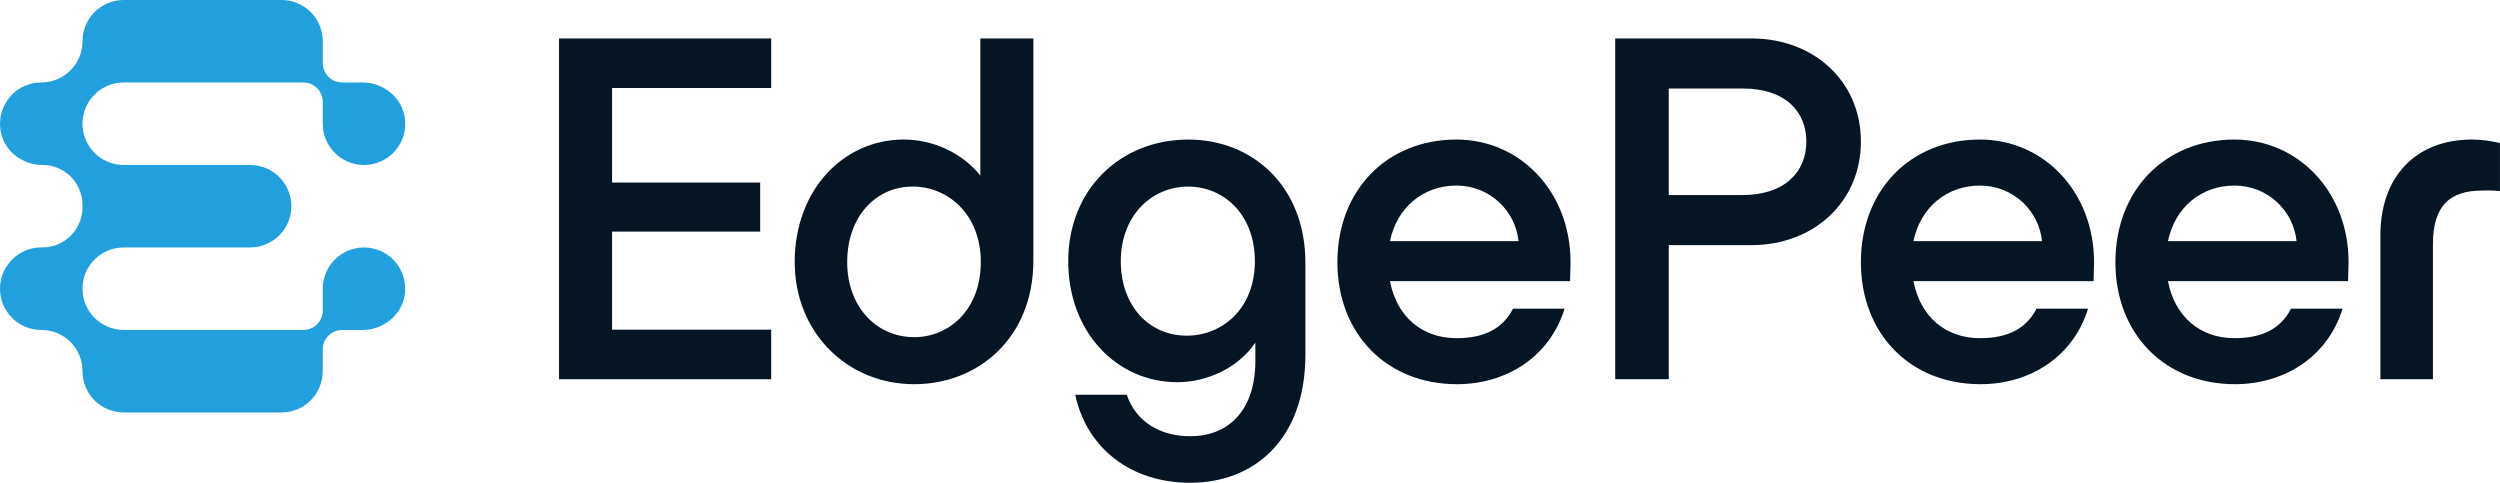
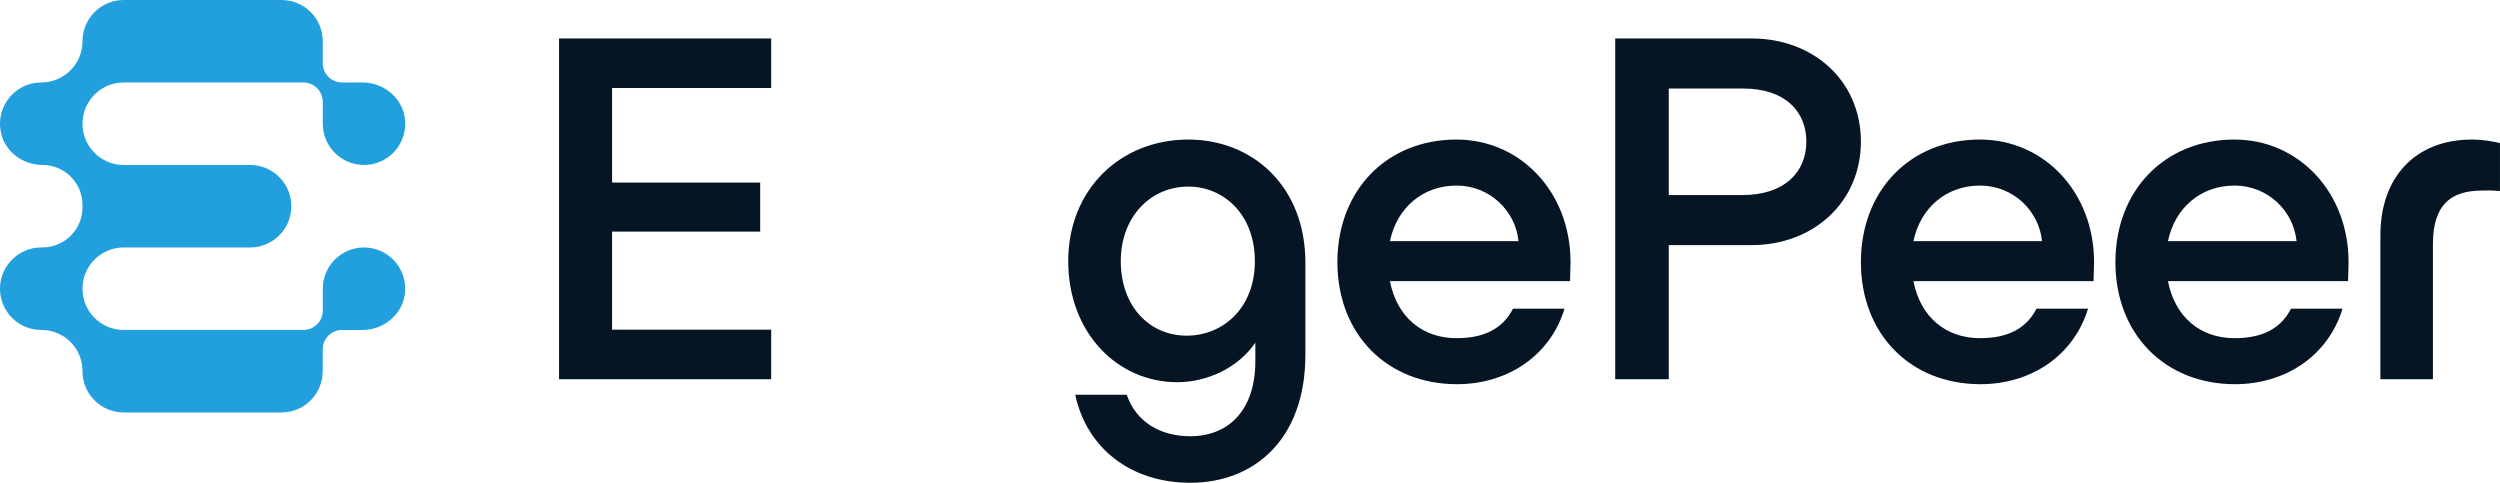
<svg xmlns="http://www.w3.org/2000/svg" id="Layer_2" data-name="Layer 2" viewBox="0 0 1137.96 219.75">
  <defs>
    <style>
      .cls-1 {
        fill: #061523;
      }

      .cls-2 {
        fill: #229fdd;
      }
    </style>
  </defs>
  <g id="Layer_1-2" data-name="Layer 1">
    <g>
      <g>
        <polygon class="cls-1" points="254.47 17.51 351.03 17.51 351.03 40.06 278.61 40.06 278.61 83.1 346.02 83.1 346.02 105.42 278.61 105.42 278.61 150.06 351.03 150.06 351.03 172.61 254.47 172.61 254.47 17.51" />
-         <path class="cls-1" d="M361.73,119.31c0-33.02,22.32-55.8,49.65-55.8,13.44,0,26.65,6.15,34.85,16.4V17.51h24.14v101.12c0,35.07-25.05,56.25-54.2,56.25-30.74,0-54.43-23.69-54.43-55.57M446.45,119.31c0-22.09-15.26-34.39-30.98-34.39-17.07,0-29.84,13.89-29.84,34.39s13.44,34.16,30.52,34.16c15.94,0,30.29-12.53,30.29-34.16" />
        <path class="cls-1" d="M489.42,179.67h23.46c4.33,12.75,15.71,18.9,28.93,18.9,16.62,0,29.61-10.93,29.61-34.39v-8.2c-7.97,11.61-22.09,17.99-35.53,17.99-27.33,0-49.65-22.54-49.65-55.11s23.68-55.34,54.66-55.34c29.15,0,53.29,21.19,53.29,56.03v41.9c0,38.72-23.46,58.3-52.38,58.3-27.1,0-47.15-15.71-52.39-40.08M571.19,118.86c0-21.4-14.34-33.93-30.29-33.93-17.08,0-30.74,13.66-30.74,33.93s12.75,33.93,30.06,33.93c15.94,0,30.98-12.07,30.98-33.93" />
        <path class="cls-1" d="M608.76,119.32c0-32.57,22.32-55.8,54.2-55.8,29.15,0,51.92,23.91,51.92,55.8l-.22,8.65h-81.99c3.19,16.4,14.81,25.96,30.29,25.96,12.98,0,21.18-4.55,25.74-13.44h23.46c-6.61,21.64-26.19,34.39-48.97,34.39-31.88,0-54.43-22.77-54.43-55.57M691.21,109.75c-1.37-13.67-12.98-25.28-28.24-25.28s-27.1,10.02-30.29,25.28h58.53Z" />
        <path class="cls-1" d="M735.23,17.51h62.17c27.78,0,49.65,19.13,49.65,46.92s-21.87,47.14-49.65,47.14h-37.81v61.04h-24.37V17.51ZM792.84,88.8c20.04,0,29.38-10.93,29.38-24.37s-9.34-24.14-28.93-24.14h-33.7v48.51h33.25Z" />
        <path class="cls-1" d="M847.05,119.32c0-32.57,22.32-55.8,54.2-55.8,29.15,0,51.93,23.91,51.93,55.8l-.23,8.65h-81.99c3.19,16.4,14.81,25.96,30.29,25.96,12.98,0,21.18-4.55,25.74-13.44h23.46c-6.61,21.64-26.19,34.39-48.97,34.39-31.88,0-54.43-22.77-54.43-55.57M929.5,109.75c-1.37-13.67-12.98-25.28-28.24-25.28s-27.1,10.02-30.29,25.28h58.53Z" />
        <path class="cls-1" d="M962.9,119.32c0-32.57,22.32-55.8,54.2-55.8,29.15,0,51.93,23.91,51.93,55.8l-.23,8.65h-81.99c3.19,16.4,14.81,25.96,30.29,25.96,12.98,0,21.18-4.55,25.74-13.44h23.46c-6.61,21.64-26.19,34.39-48.97,34.39-31.88,0-54.43-22.77-54.43-55.57M1045.35,109.75c-1.37-13.67-12.98-25.28-28.24-25.28s-27.1,10.02-30.29,25.28h58.53Z" />
        <path class="cls-1" d="M1125.2,63.52c4.78,0,8.65.68,12.75,1.6v21.86c-4.1-.46-6.61-.23-8.2-.23-14.12,0-22.32,6.37-22.32,24.37v61.49h-23.91v-65.59c0-26.41,15.94-43.5,41.68-43.5" />
      </g>
      <path class="cls-2" d="M165.69,112.65c-5.18,0-9.88,2.1-13.27,5.5-3.39,3.39-5.5,8.08-5.5,13.27v9.95c0,4.87-3.95,8.82-8.82,8.82H56.3c-10.36,0-18.75-8.39-18.75-18.75v-.07c0-10.34,8.38-18.73,18.73-18.73h57.56c2.9,0,5.66-.65,8.12-1.86,0,0,.02.02.02,0,.53-.27,1.06-.55,1.57-.86,1.29-.78,2.47-1.7,3.54-2.78,3.42-3.37,5.52-8.08,5.52-13.27,0-.33,0-.65-.02-.96-.25-4.79-2.29-9.12-5.48-12.31-3.39-3.4-8.08-5.5-13.27-5.5h-57.51c-10.37,0-18.78-8.4-18.78-18.78v-.02h0c0-10.36,8.4-18.76,18.76-18.76h81.77c4.88,0,8.84,3.96,8.84,8.84v9.94c0,5.19,2.1,9.88,5.5,13.27,3.39,3.39,8.1,5.5,13.27,5.5s9.88-2.1,13.27-5.5c3.68-3.68,5.84-8.87,5.45-14.58-.67-9.96-9.42-17.47-19.41-17.47h-9.27c-4.87,0-8.82-3.95-8.82-8.82v-9.95c0-10.37-8.4-18.77-18.77-18.77H56.32c-10.37,0-18.77,8.4-18.77,18.77s-8.4,18.77-18.77,18.77c-7.45,0-13.86,4.35-16.9,10.64-1.79,3.7-2.44,8.06-1.33,12.68,2.05,8.5,10.06,14.23,18.81,14.23,10.05,0,18.19,8.15,18.19,18.19v1.14c0,10.02-8.19,18.21-18.21,18.21h-.49s-.04,0-.06,0c-5.18,0-9.88,2.1-13.27,5.5-1.7,1.7-3.08,3.72-4.03,5.97-.21.5-.39,1.02-.56,1.54-.02.06-.05.12-.06.18C.3,127.6,0,129.48,0,131.43c0,5.17,2.11,9.88,5.5,13.27,3.39,3.39,8.08,5.5,13.27,5.5.05,0,.1,0,.15,0,10.29,0,18.62,8.34,18.62,18.62v.15c0,10.37,8.4,18.77,18.77,18.77h71.82c10.37,0,18.77-8.4,18.77-18.77v-9.95c0-4.87,3.95-8.82,8.82-8.82h9.27c9.99,0,18.74-7.51,19.41-17.47.39-5.71-1.78-10.9-5.45-14.58-3.39-3.39-8.09-5.5-13.27-5.5" />
    </g>
  </g>
</svg>